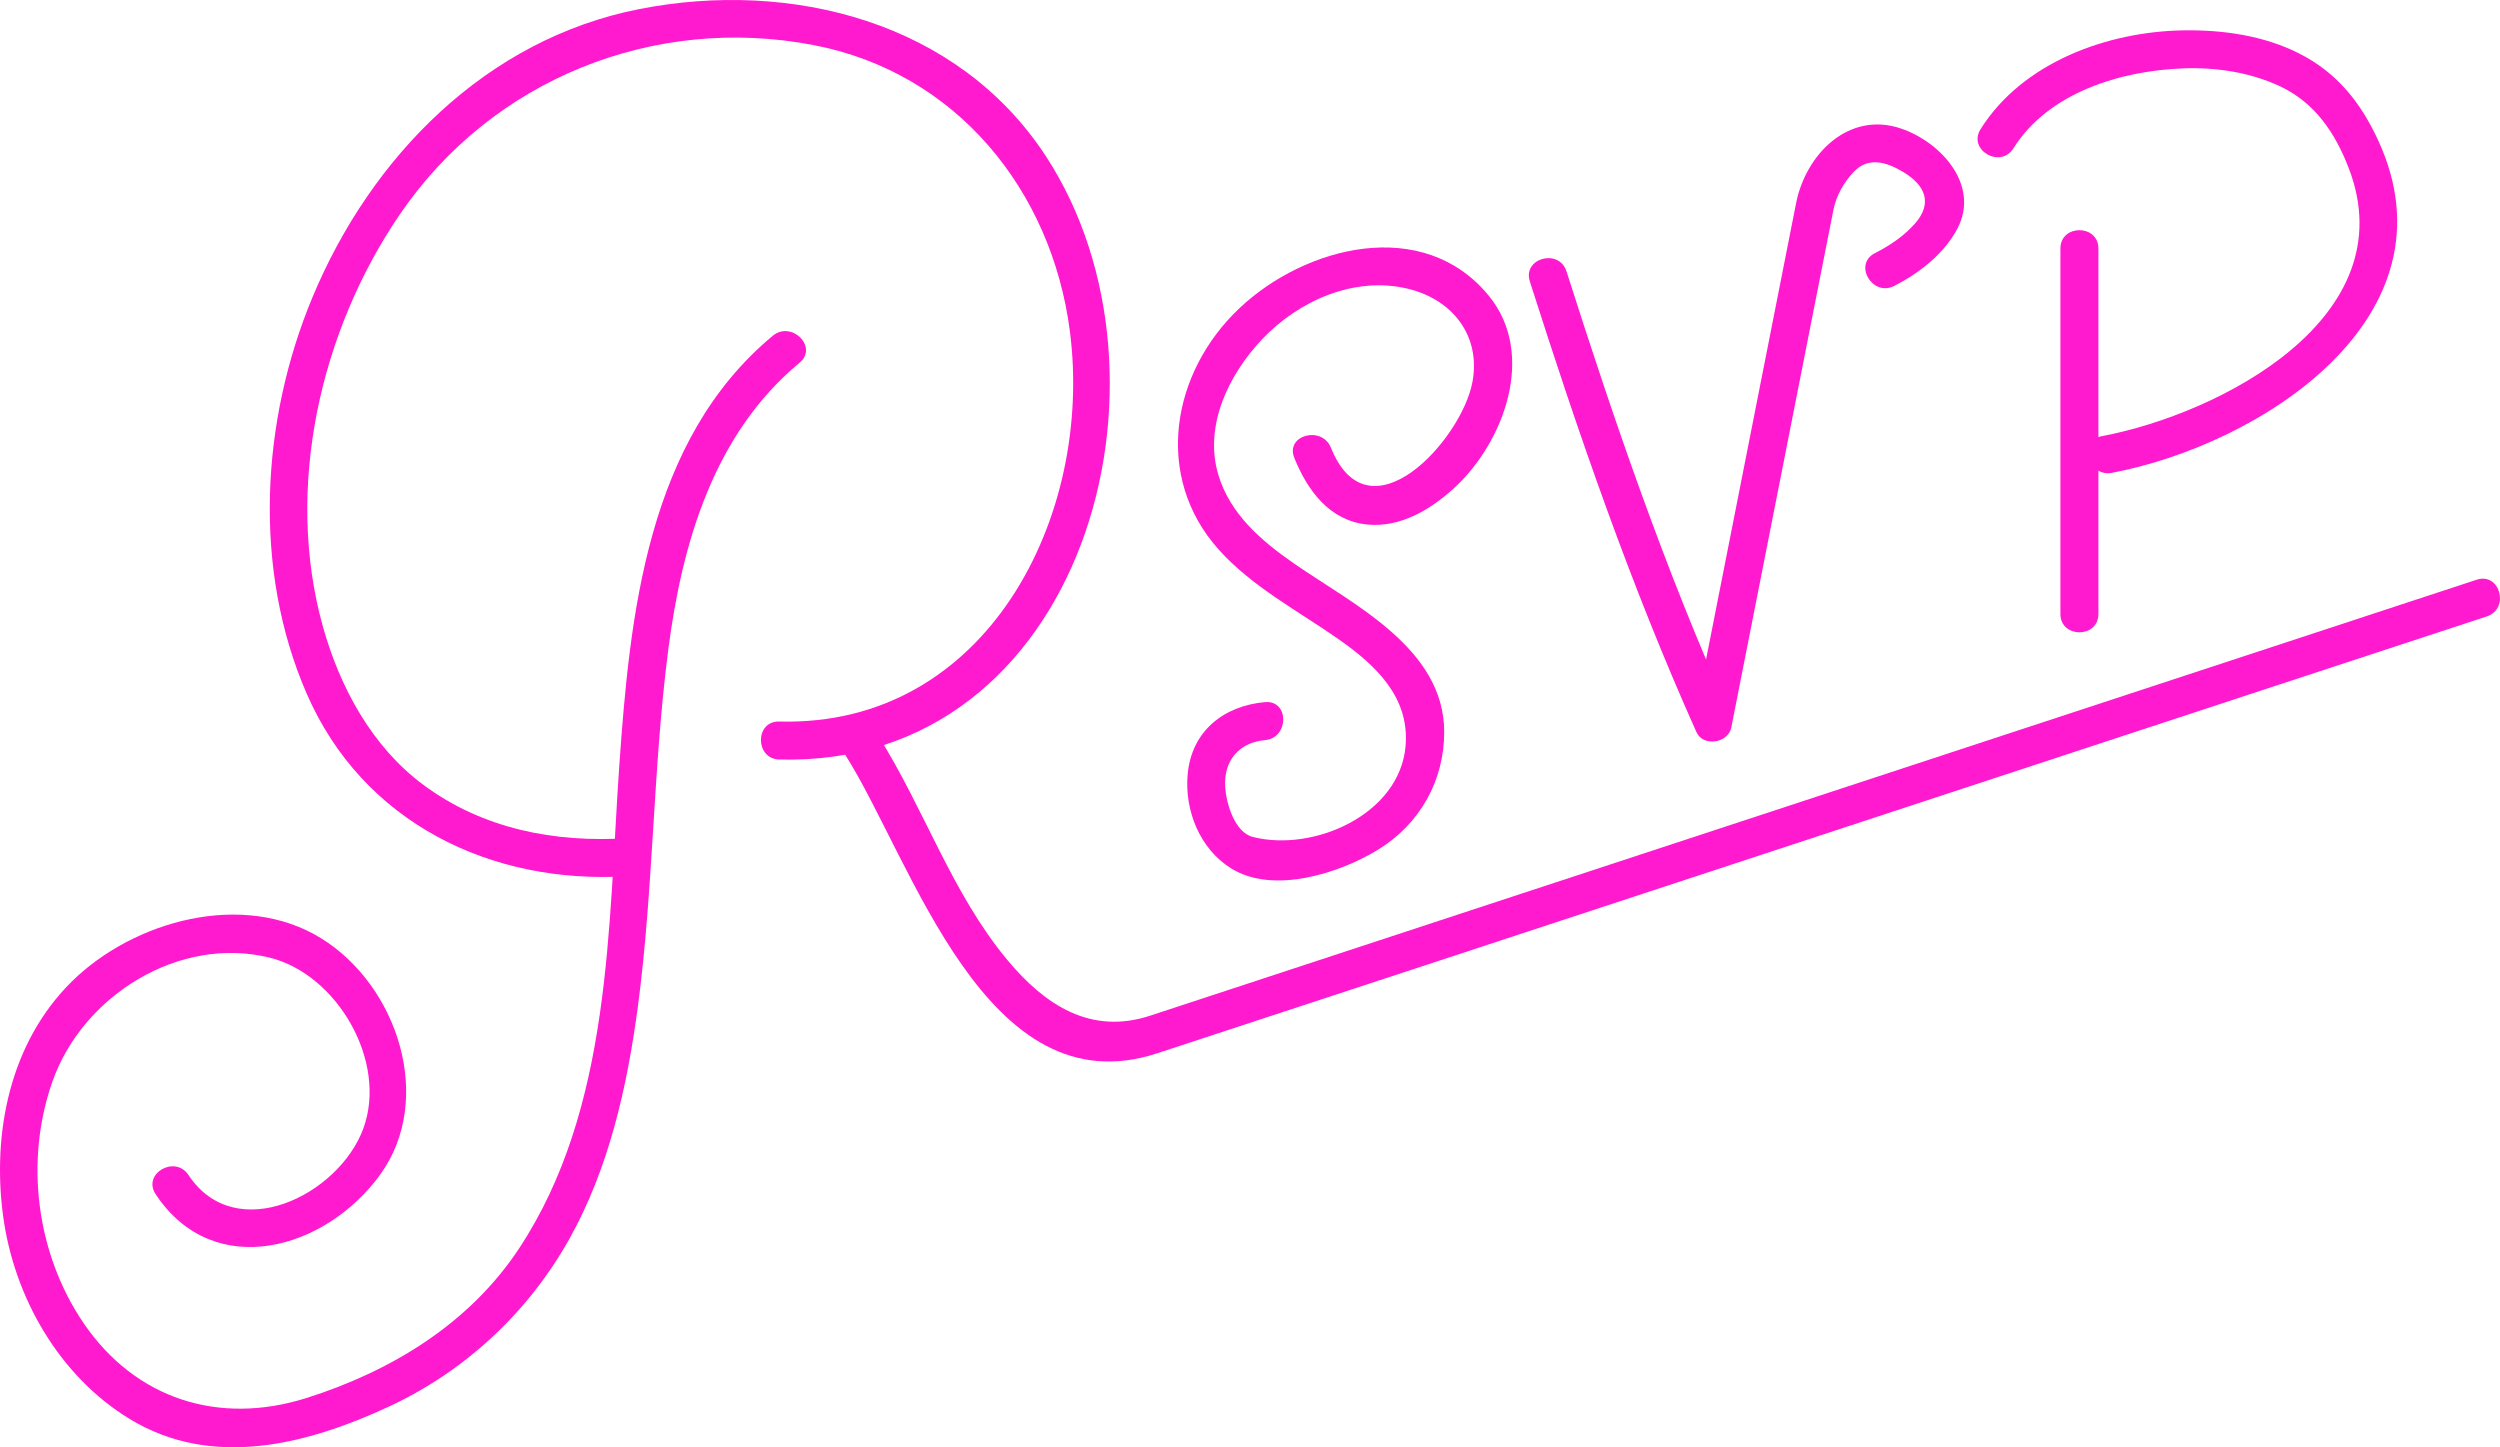
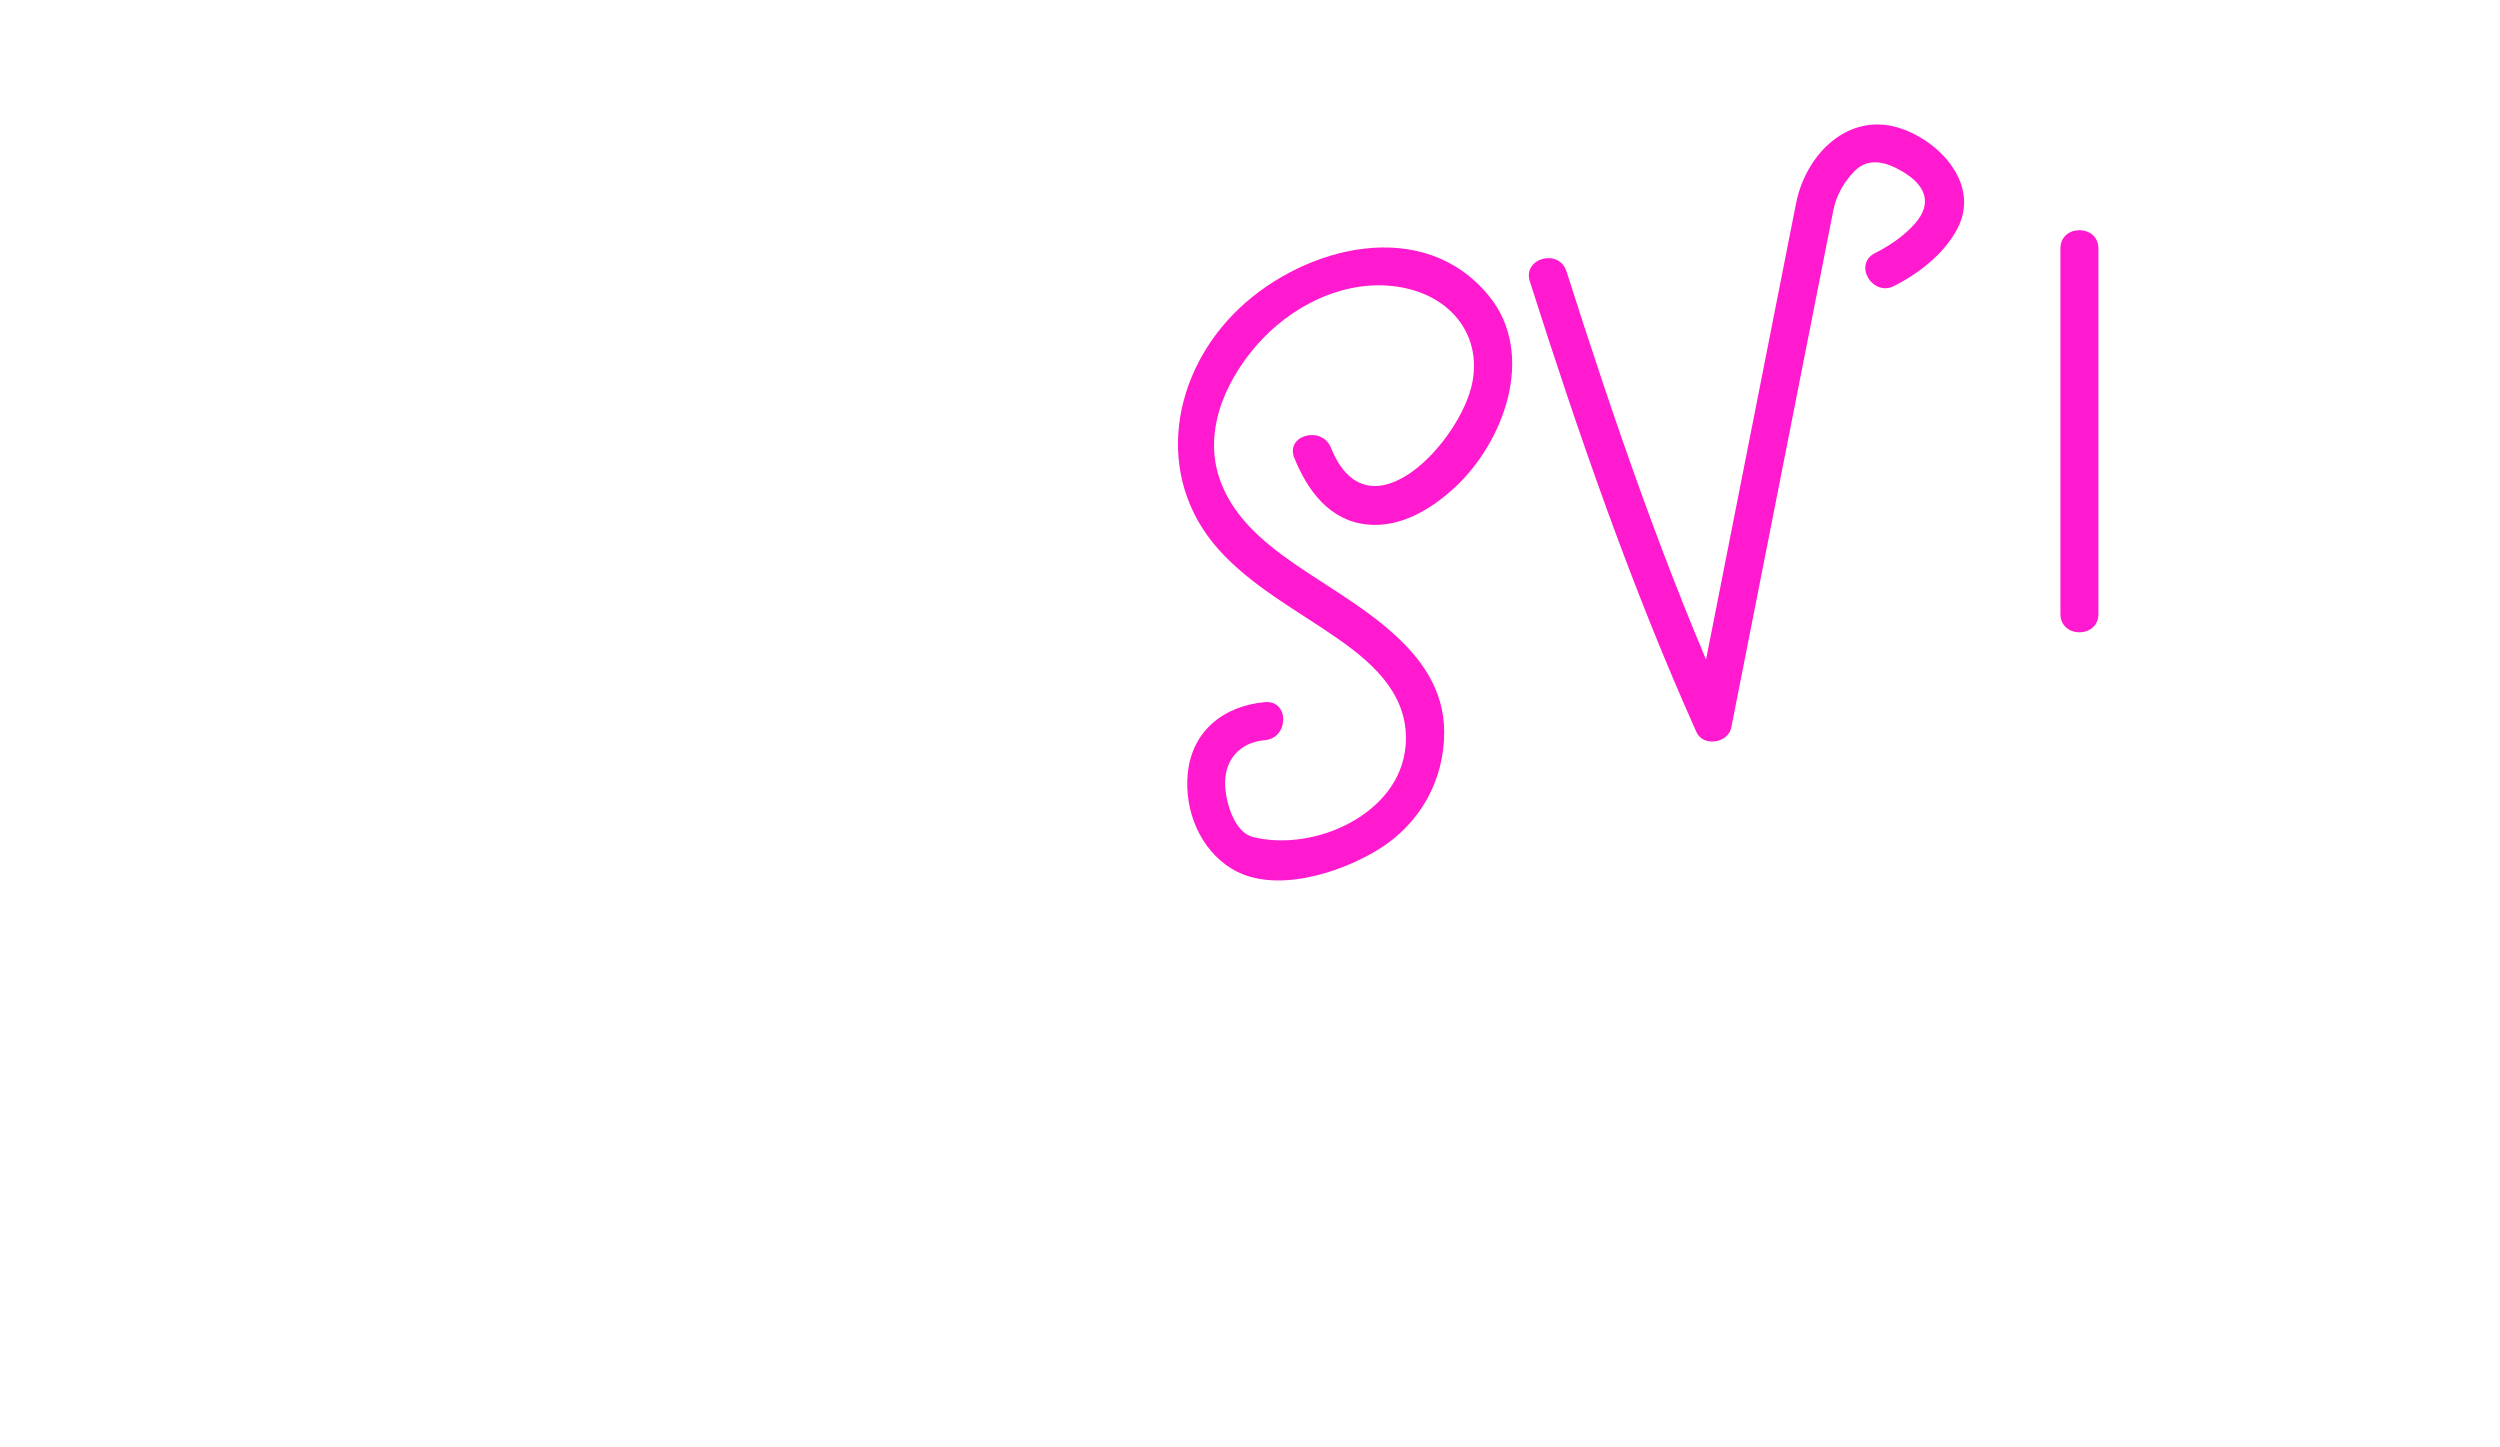
<svg xmlns="http://www.w3.org/2000/svg" fill="#000000" height="285.57pt" version="1.1" viewBox="0 0 493.3 285.57" width="493.3pt">
  <g fill="#ff19cf" id="change1_1">
-     <path d="m152.48 66.258c-24.74 20.547-28.19 54.872-30.28 84.832-2.22 31.86-1.5 67.56-19.78 95.26-9.815 14.87-25.299 24.26-42.025 29.53-17.192 5.41-33.676 0.21-43.907-14.81-9.363-13.75-11.652-32.09-6.121-47.72 5.985-16.92 25.059-28.84 42.914-24.37 13.328 3.35 23.25 20.56 18.403 33.72-4.856 13.18-25.204 23.2-34.496 9.15-2.657-4.01-9.157-0.26-6.477 3.79 11.473 17.34 33.621 10.95 44.32-3.88 10.778-14.94 3.375-37.28-11.586-46.57-15.367-9.55-37.078-3.55-49.273 8.48-12.203 12.03-15.774 29.84-13.551 46.31 2.152 15.98 11.07 31.56 24.984 40.02 16.223 9.88 34.911 5.06 51.008-2.39 15.11-6.99 27.527-18.55 35.677-33.04 7.87-14.02 11.44-30.05 13.56-45.84 3.12-23.39 2.98-47.06 6-70.45 2.72-21.1 8.99-42.651 25.93-56.718 3.72-3.093-1.61-8.371-5.3-5.304" fill="inherit" />
-     <path d="m153.77 149.87c59.99 1.59 81.23-75.179 52.63-119.01-17.35-26.594-50.28-34.954-80.24-29.071-30.238 5.938-52.941 29.137-64.484 56.824-10.196 24.446-11.832 53.687-1.172 78.227 11.066 25.48 36.371 37.75 63.356 36.05 4.81-0.3 4.84-7.8 0-7.5-14.4 0.91-28.559-1.8-40.317-10.52-10.164-7.54-16.512-19.31-19.844-31.29-7.601-27.318-0.519-58.318 15.285-81.404 18.149-26.512 50.006-39.34 81.556-33.282 28.14 5.407 46.96 28.618 50.57 56.454 4.72 36.522-16.37 78.112-57.34 77.022-4.84-0.13-4.82 7.37 0 7.5" fill="inherit" />
-     <path d="m166.79 148.95c13.27 20.95 27.65 70.03 61.57 58.88 15.05-4.94 30.1-9.89 45.16-14.83 58.4-19.2 116.81-38.39 175.22-57.59 13.99-4.59 27.97-9.19 41.96-13.78 4.57-1.51 2.61-8.75-2-7.24-41.42 13.62-82.84 27.23-124.27 40.84-45.83 15.06-91.67 30.13-137.5 45.19-11.71 3.84-20.75-2.1-28.13-10.96-11-13.18-16.43-29.92-25.53-44.3-2.59-4.07-9.08-0.31-6.48 3.79" fill="inherit" />
    <path d="m255.39 90.34c2.6 6.457 6.97 12.43 14.41 13.16 6.47 0.64 12.4-2.9 17.01-7.086 9.93-9.012 16.42-26.461 6.99-38.016-12.95-15.878-36.26-9.82-49.2 2.383-13.55 12.778-16.98 33.321-4.12 47.669 6.53 7.3 15.61 12.06 23.55 17.61 7.37 5.14 14.15 11.46 13.32 21.15-1.17 13.55-18.21 20.97-30.13 17.94-3.63-0.92-5.25-6.66-5.46-9.78-0.36-5.19 2.66-8.87 7.85-9.33 4.78-0.42 4.82-7.92 0-7.5-8.16 0.72-14.51 5.75-15.26 14.25-0.64 7.13 2.39 14.72 8.6 18.57 8.32 5.17 21.41 0.93 28.94-3.68 8.26-5.06 13.1-13.63 13.08-23.3-0.04-16.48-17.97-25.11-29.58-33.15-6.5-4.5-12.69-9.79-15.01-17.609-2.86-9.68 2.13-19.793 8.68-26.699 7.23-7.625 18.24-12.477 28.74-9.953 8.86 2.129 14.42 9.343 12.75 18.375-2.12 11.476-20.45 31.566-27.93 13-1.78-4.426-9.04-2.492-7.23 1.996" fill="inherit" />
    <path d="m301.87 55.539c9.6 30.121 19.95 60.071 32.88 88.941 1.32 2.94 6.25 2.15 6.86-0.89 4.7-23.84 9.41-47.68 14.11-71.516 2.02-10.222 4.04-20.445 6.05-30.668 0.55-2.793 2.08-5.465 4.03-7.508 2.9-3.058 6.53-1.89 9.75 0.043 4.43 2.664 5.79 6.196 2.33 10.153-2.14 2.449-5.02 4.39-7.92 5.859-4.31 2.188-0.51 8.66 3.79 6.477 4.93-2.504 9.87-6.352 12.48-11.305 4.49-8.559-3.2-17.063-11.11-19.758-10.33-3.515-18.8 5.055-20.71 14.707-5.24 26.535-10.47 53.074-15.71 79.606-1.44 7.31-2.88 14.61-4.32 21.91 2.28-0.3 4.56-0.59 6.85-0.89-12.66-28.28-22.73-57.661-32.13-87.153-1.46-4.59-8.71-2.625-7.23 1.992" fill="inherit" />
    <path d="m406.56 49.047v72.093c0 4.84 7.5 4.84 7.5 0v-72.093c0-4.836-7.5-4.836-7.5 0" fill="inherit" />
-     <path d="m397.29 29.266c6.94-11.059 21.27-15.344 33.64-15.778 6.4-0.222 13.01 0.782 18.84 3.481 6.96 3.215 11.01 9.238 13.7 16.25 11.3 29.449-25.39 48.429-48.74 52.847-4.75 0.899-2.73 8.125 1.99 7.235 29.34-5.555 68.56-30.676 52.6-65.481-3.49-7.601-8.21-13.543-15.77-17.328-6.94-3.484-14.92-4.613-22.62-4.504-15.04 0.215-31.82 6.282-40.12 19.492-2.58 4.11 3.92 7.872 6.48 3.786" fill="inherit" />
  </g>
</svg>